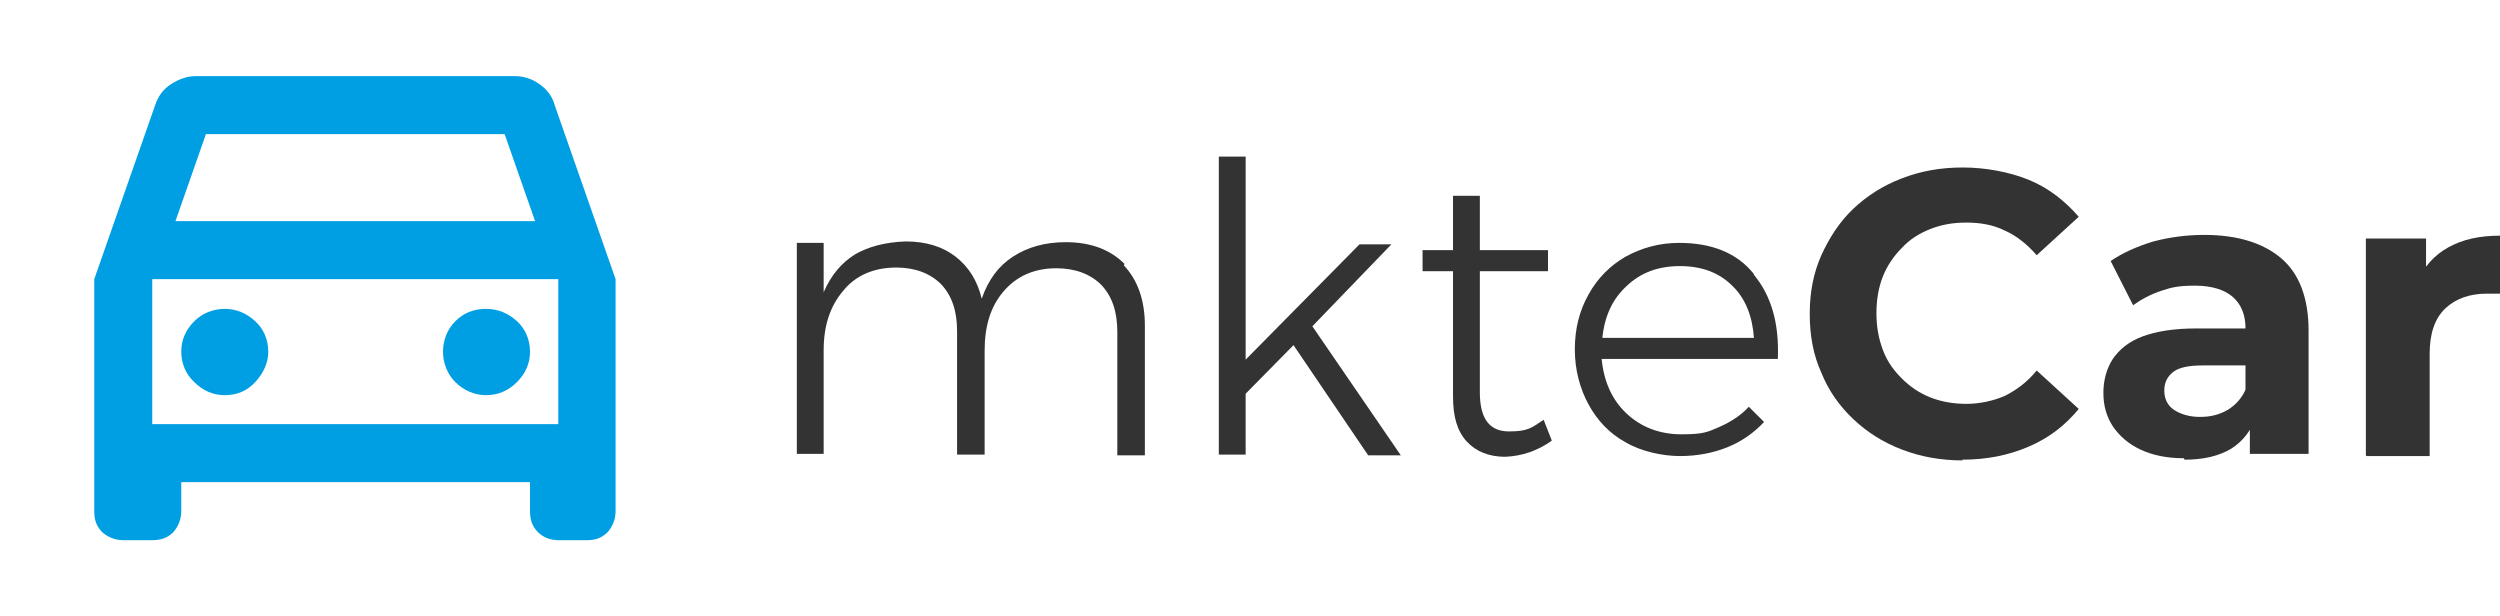
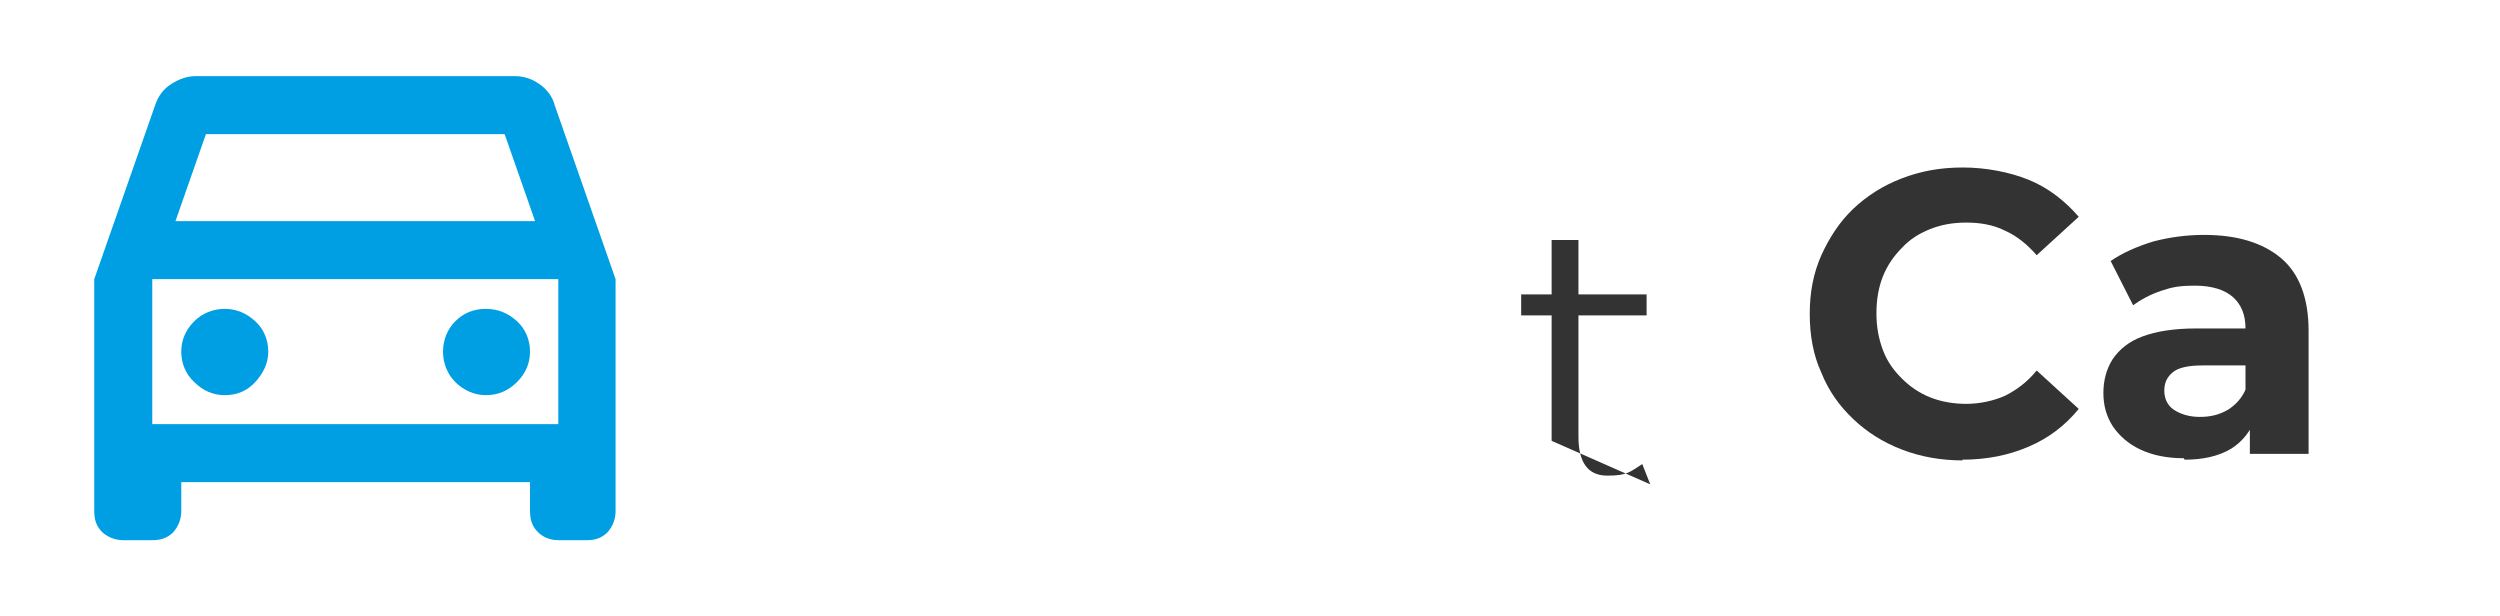
<svg xmlns="http://www.w3.org/2000/svg" id="Capa_1" version="1.1" viewBox="0 0 344.8 85">
  <defs>
    <style>
      .st0 {
        fill: #009fe3;
      }

      .st1 {
        fill: none;
      }

      .st2 {
        fill: #333;
      }
    </style>
  </defs>
-   <rect class="st1" width="279" height="85" />
  <g>
-     <path class="st2" d="M155,36.6c1.9,2,2.9,4.8,2.9,8.3v17.9h-3.8v-17c0-2.8-.7-4.9-2.2-6.5-1.5-1.5-3.6-2.3-6.2-2.3-3.1,0-5.5,1.1-7.3,3.2-1.8,2.1-2.6,4.8-2.6,8.2v14.3h-3.8v-17c0-2.8-.7-4.9-2.2-6.5-1.5-1.5-3.6-2.3-6.2-2.3-3.1,0-5.6,1.1-7.3,3.2-1.8,2.1-2.7,4.8-2.7,8.2v14.3h-3.7v-29.1h3.7v6.8c1-2.3,2.4-4,4.3-5.2,1.9-1.1,4.2-1.7,7-1.8,2.8,0,5.1.7,6.9,2.1,1.8,1.4,3,3.3,3.6,5.8.9-2.6,2.3-4.5,4.3-5.8,2-1.3,4.4-2,7.3-2,3.4,0,6.1,1,8.1,3Z" />
-     <path class="st2" d="M188.7,62.8l-10.3-15.2-6.6,6.7v8.4h-3.7V21.6h3.7v28l15.7-15.9h4.4l-10.9,11.3,12.2,17.8h-4.5Z" />
-     <path class="st2" d="M214,60.8c-2,1.4-4.1,2.1-6.4,2.2-2.2,0-4-.7-5.3-2.1-1.3-1.4-1.9-3.4-1.9-6.2v-17.3h-4.2v-2.9c0,0,4.2,0,4.2,0v-7.5h3.7v7.5h9.4c0,0,0,2.9,0,2.9h-9.4v16.7c0,3.6,1.3,5.4,4,5.4s3.1-.5,4.8-1.6l1.1,2.8Z" />
-     <path class="st2" d="M241.9,37.9c2.4,2.9,3.5,6.7,3.3,11.6h-24.3c.3,3.1,1.4,5.6,3.4,7.5,2,1.9,4.6,2.9,7.6,2.9s3.6-.3,5.2-1c1.6-.7,3-1.6,4.1-2.8l2.1,2.1c-1.4,1.5-3.1,2.7-5.1,3.5-2,.8-4.2,1.2-6.5,1.2s-5.3-.6-7.5-1.9c-2.2-1.2-3.9-3-5.1-5.2-1.2-2.2-1.9-4.8-1.9-7.6s.6-5.3,1.9-7.6c1.2-2.2,3-4,5.1-5.2,2.2-1.2,4.6-1.9,7.4-1.9,4.5,0,8,1.4,10.3,4.3ZM241.9,46.6c-.2-3-1.2-5.5-3-7.2-1.8-1.8-4.2-2.7-7.2-2.7s-5.4.9-7.3,2.7c-2,1.8-3.1,4.2-3.4,7.2h20.9Z" />
+     <path class="st2" d="M214,60.8v-17.3h-4.2v-2.9c0,0,4.2,0,4.2,0v-7.5h3.7v7.5h9.4c0,0,0,2.9,0,2.9h-9.4v16.7c0,3.6,1.3,5.4,4,5.4s3.1-.5,4.8-1.6l1.1,2.8Z" />
    <path class="st2" d="M270.7,63.5c-3,0-5.8-.5-8.4-1.5-2.6-1-4.8-2.4-6.7-4.2-1.9-1.8-3.4-3.9-4.4-6.4-1.1-2.4-1.6-5.1-1.6-8.1s.5-5.6,1.6-8.1c1.1-2.4,2.5-4.6,4.4-6.4,1.9-1.8,4.1-3.2,6.7-4.2,2.6-1,5.3-1.5,8.4-1.5s6.4.6,9.1,1.7,5,2.9,6.9,5.1l-5.8,5.3c-1.3-1.5-2.8-2.7-4.4-3.4-1.6-.8-3.4-1.1-5.3-1.1s-3.5.3-5,.9c-1.5.6-2.8,1.4-3.9,2.6-1.1,1.1-2,2.4-2.6,3.9-.6,1.5-.9,3.2-.9,5.1s.3,3.5.9,5.1,1.5,2.8,2.6,3.9c1.1,1.1,2.4,2,3.9,2.6,1.5.6,3.2.9,5,.9s3.7-.4,5.3-1.1c1.6-.8,3.1-1.9,4.4-3.5l5.8,5.3c-1.9,2.3-4.1,4-6.9,5.2s-5.8,1.8-9.2,1.8Z" />
    <path class="st2" d="M301.2,63.2c-2.3,0-4.3-.4-6-1.2-1.7-.8-2.9-1.9-3.8-3.2-.9-1.4-1.3-2.9-1.3-4.6s.4-3.3,1.3-4.7c.9-1.3,2.2-2.4,4.1-3.1s4.3-1.1,7.4-1.1h7.9v5.1h-7c-2,0-3.4.3-4.2,1-.8.7-1.1,1.5-1.1,2.5s.4,2,1.3,2.6c.9.6,2.1,1,3.6,1s2.7-.3,3.9-1c1.1-.7,2-1.7,2.5-3l1.3,4c-.6,1.9-1.8,3.4-3.4,4.4-1.7,1-3.8,1.5-6.4,1.5ZM310.3,62.8v-5.8l-.6-1.3v-10.4c0-1.9-.6-3.3-1.7-4.3-1.1-1-2.9-1.6-5.2-1.6s-3.2.2-4.7.7c-1.5.5-2.8,1.2-3.9,2l-3.1-6.1c1.6-1.1,3.6-2,5.9-2.7,2.3-.6,4.6-.9,7-.9,4.6,0,8.1,1.1,10.6,3.2,2.5,2.1,3.8,5.5,3.8,10v17h-8.1Z" />
-     <path class="st2" d="M326.3,62.8v-29.9h8.3v8.4l-1.2-2.4c.9-2.1,2.3-3.7,4.3-4.8,2-1.1,4.3-1.6,7.2-1.6v8c-.4,0-.7,0-1,0-.3,0-.6,0-.9,0-2.4,0-4.3.7-5.7,2-1.5,1.4-2.2,3.5-2.2,6.3v14.1h-8.7Z" />
  </g>
  <path class="st0" d="M25,66.5v4c0,1.1-.4,2.1-1.1,2.9-.8.8-1.7,1.1-2.9,1.1h-4c-1.1,0-2.1-.4-2.9-1.1-.8-.8-1.1-1.7-1.1-2.9v-32l8.4-24c.4-1.2,1.1-2.2,2.2-2.9s2.2-1.1,3.4-1.1h44c1.3,0,2.4.4,3.4,1.1s1.8,1.7,2.1,2.9l8.4,24v32c0,1.1-.4,2.1-1.1,2.9-.8.8-1.7,1.1-2.8,1.1h-4c-1.1,0-2.1-.4-2.8-1.1-.8-.8-1.1-1.7-1.1-2.9v-4H25ZM24.2,30.5h49.6l-4.2-12H28.4l-4.2,12ZM21,38.5v20-20ZM31,54.5c1.7,0,3.1-.6,4.2-1.8s1.8-2.6,1.8-4.2-.6-3.1-1.8-4.2-2.6-1.7-4.2-1.7-3.1.6-4.2,1.7c-1.2,1.2-1.8,2.6-1.8,4.2s.6,3.1,1.8,4.2c1.2,1.2,2.6,1.8,4.2,1.8ZM67,54.5c1.7,0,3.1-.6,4.3-1.8s1.8-2.6,1.8-4.2-.6-3.1-1.8-4.2-2.6-1.7-4.3-1.7-3.1.6-4.2,1.7-1.7,2.6-1.7,4.2.6,3.1,1.7,4.2,2.6,1.8,4.2,1.8ZM21,58.5h56v-20H21v20Z" />
</svg>